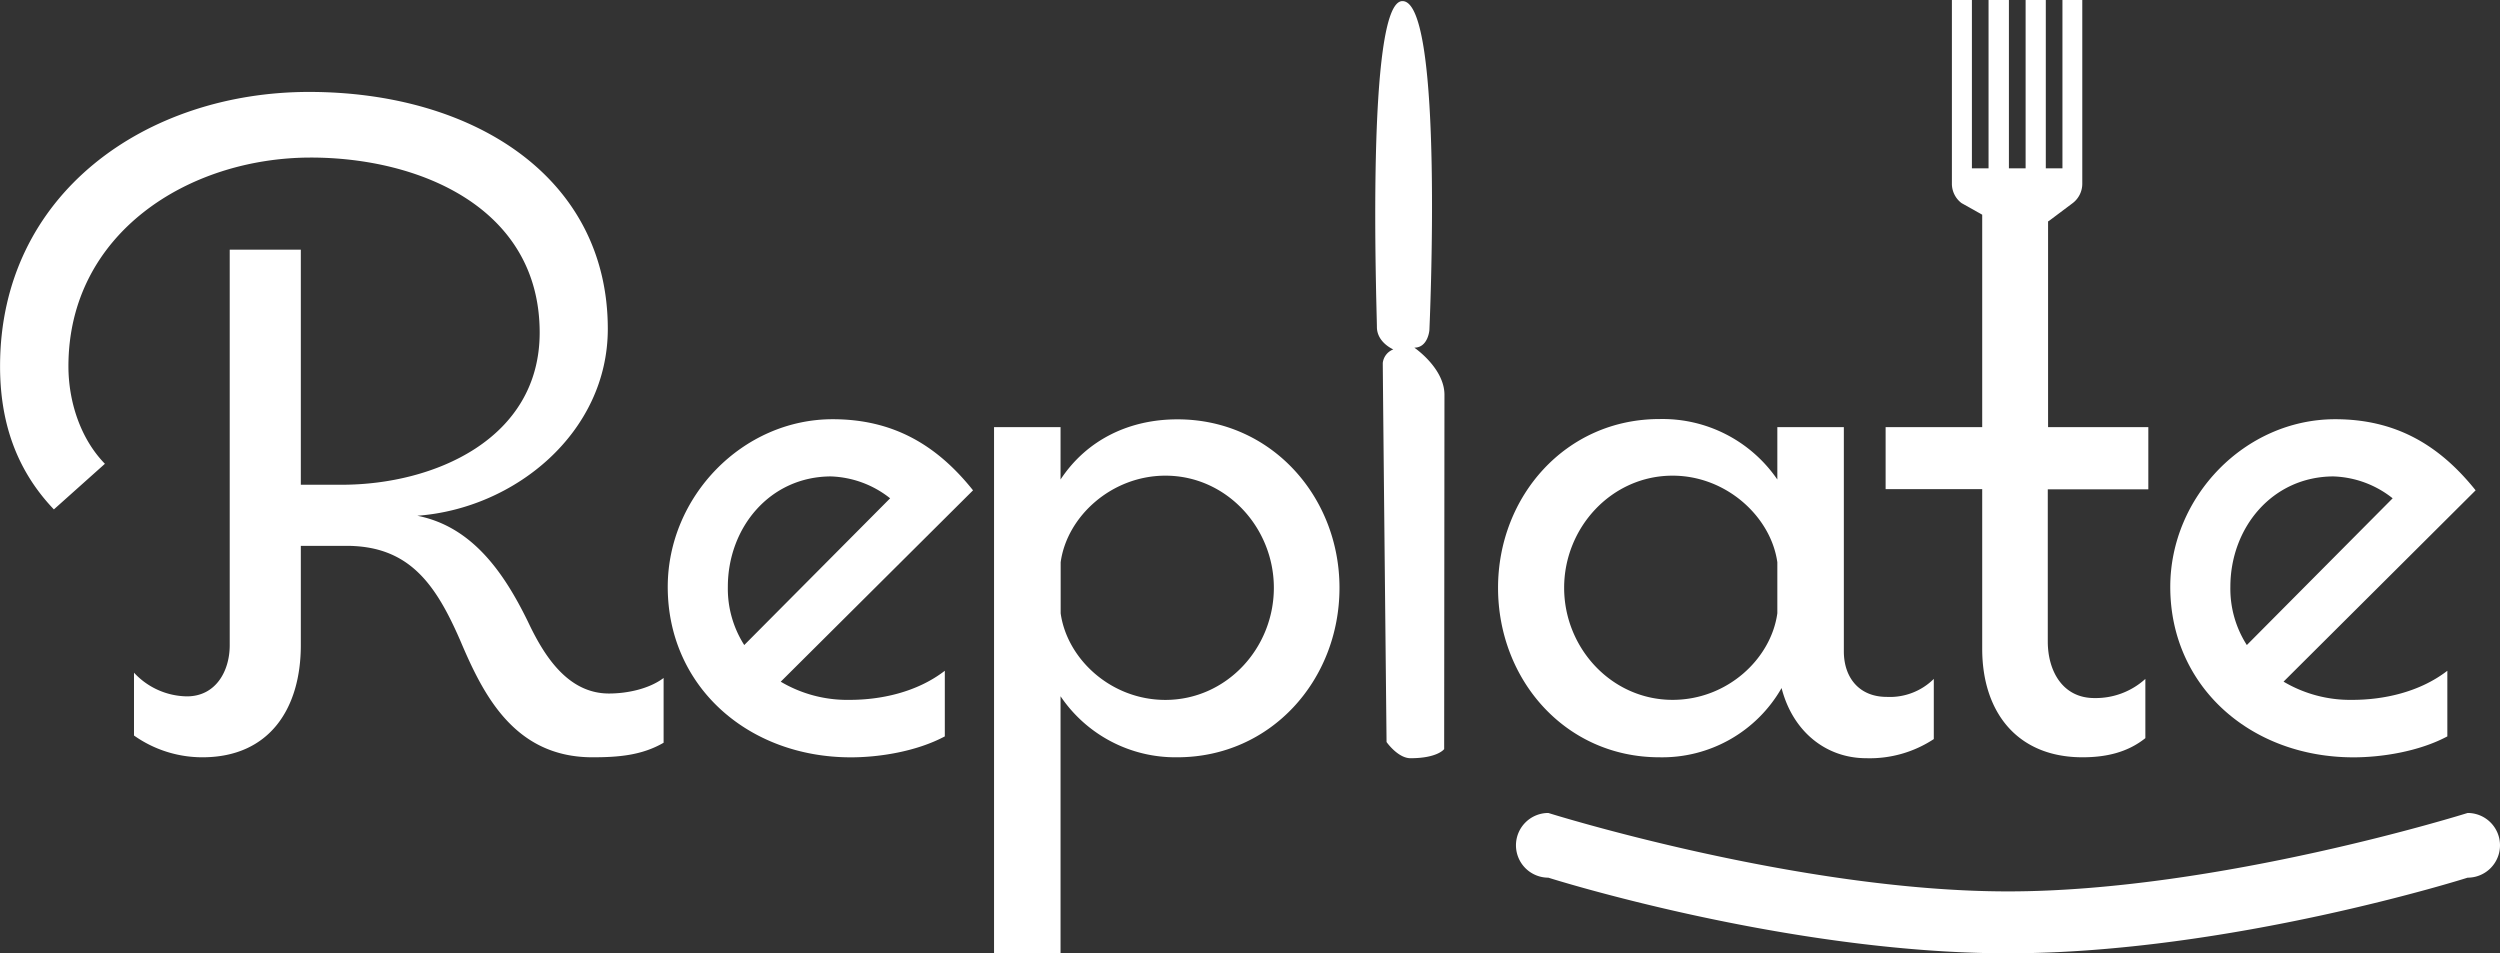
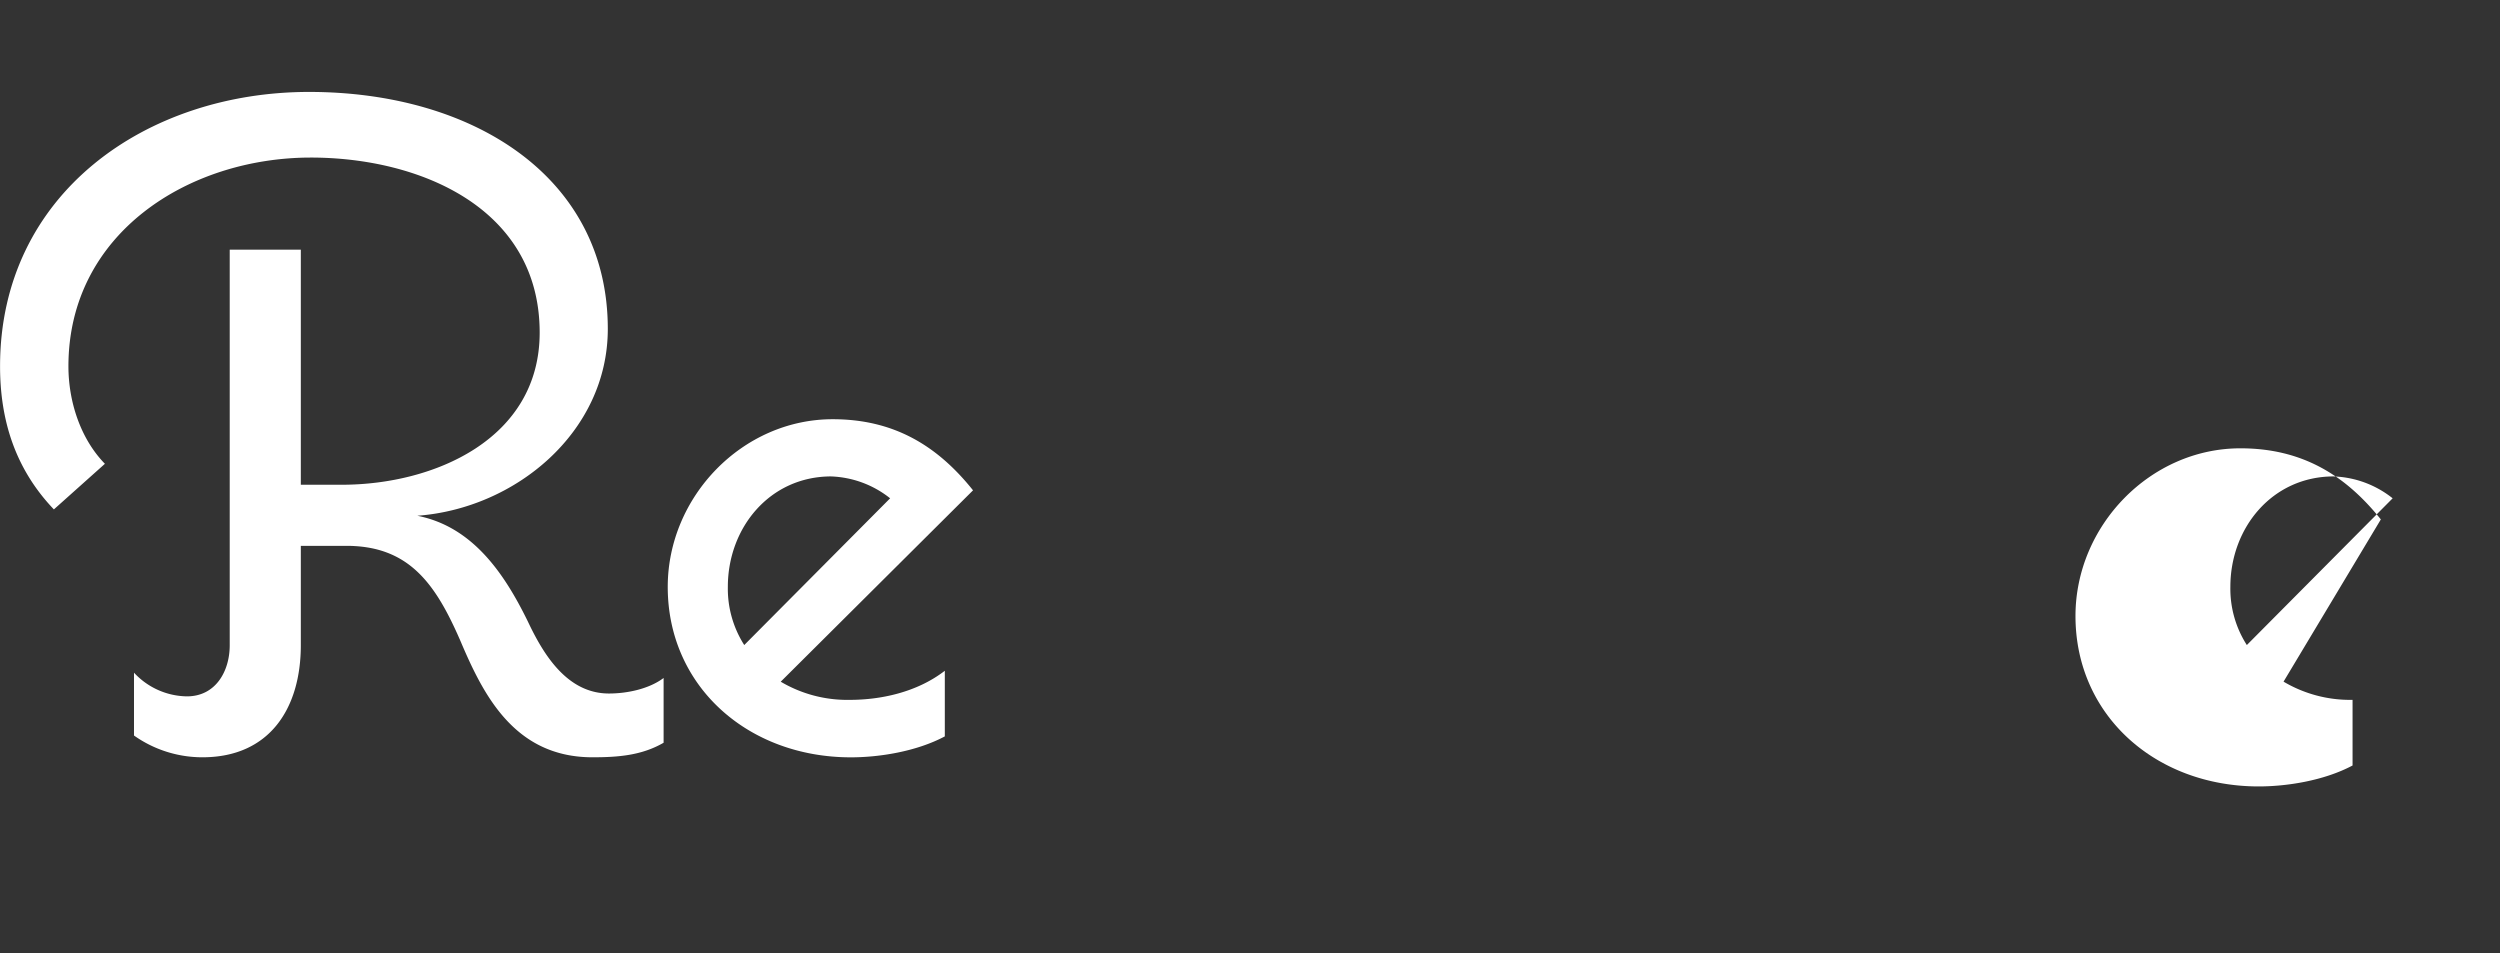
<svg xmlns="http://www.w3.org/2000/svg" id="Layer_1" data-name="Layer 1" viewBox="0 0 429.66 163.83">
  <rect x="0" y="0" width="429.66" height="163.83" fill="#333333" stroke="none" />
  <defs>
    <style>.cls-1{fill:#fff;}</style>
  </defs>
  <title>replate-white</title>
-   <path class="cls-1" d="M285.74,146.33s-1.11,1.57-5.78,1.57c-2.18,0-4.12-2.78-4.12-2.78s-.65-63-.65-65.16A2.83,2.83,0,0,1,277,77.64s-2.82-1.18-2.82-3.86-1.95-56,4.39-56c7.22,0,4.63,56.56,4.63,56.56s-.23,3-2.59,3c0,0,5.18,3.52,5.18,8.1Z" transform="translate(-37.54 -17.59)" />
  <path class="cls-1" d="M151.59,134.11v11.13c-3.77,2.19-7.84,2.5-12.22,2.5-13.47,0-18.8-10.81-22.72-20.05-4.23-9.71-8.77-16.29-19.58-16.29H89.24v17.08c0,10.81-5.33,19.26-16.92,19.26A20.33,20.33,0,0,1,60.57,144v-10.8a12.62,12.62,0,0,0,9.09,4.07c5,0,7.36-4.39,7.36-8.77v-68H89.24V100.9h7.05c15.82,0,34-7.83,34-26.15,0-21.47-20.68-30.08-39.32-30.08-21,0-41.67,13-41.67,35.87,0,5.95,2,12.38,6.27,16.76l-8.77,7.84c-6.58-6.9-9.25-15.2-9.25-24.6,0-29.76,25.22-47.15,53.11-47.15C118.85,33.39,142,48,142,74.12c0,17.7-15.82,30.86-32.74,32.11,9.56,1.88,15,10,19,18.17,2.66,5.64,6.73,12.38,13.94,12.38C145.32,136.78,149.08,136,151.59,134.11Z" transform="translate(-37.54 -17.59)" />
  <path class="cls-1" d="M183.63,137.87c5.17,0,11.43-1.25,16.29-5v11.28c-5,2.66-11.44,3.6-16.14,3.6-17.7,0-31.48-12.21-31.48-29.29,0-15.51,12.84-28.82,28.35-28.82,10.34,0,17.86,4.38,24.12,12.22l-33.05,32.89A22.43,22.43,0,0,0,183.63,137.87Zm-21-19.42a18,18,0,0,0,2.82,10l25.07-25.22a17.26,17.26,0,0,0-10.18-3.76C169.84,99.5,162.63,108.27,162.63,118.45Z" transform="translate(-37.54 -17.59)" />
-   <path class="cls-1" d="M267.75,118.61c0,15.82-11.75,29.13-27.89,29.13a23.81,23.81,0,0,1-20.05-10.49v44.17H208.38V91h11.43V100c4.55-6.9,11.91-10.34,20.05-10.34C256,89.63,267.75,102.94,267.75,118.61Zm-11.28,0c0-10.34-8.15-19.27-18.64-19.27-9.24,0-16.92,7-18,14.88V123c1.1,7.83,8.62,14.88,18,14.88C248.32,137.87,256.47,129,256.47,118.61Z" transform="translate(-37.54 -17.59)" />
-   <path class="cls-1" d="M369.89,134.27v10.34a20,20,0,0,1-11.59,3.29c-7.05,0-12.69-4.7-14.57-12.06a23.62,23.62,0,0,1-21,11.9c-16.14,0-27.73-13.31-27.73-29.13,0-15.67,11.59-29,27.73-29A23.92,23.92,0,0,1,343,100V91h11.43v38.53c0,4.54,2.66,7.83,7.36,7.83A10.72,10.72,0,0,0,369.89,134.27ZM343,114.22c-1.1-7.83-8.78-14.88-18-14.88-10.5,0-18.64,8.93-18.64,19.27s8.14,19.26,18.64,19.26c9.4,0,16.92-7.05,18-14.88Z" transform="translate(-37.54 -17.59)" />
-   <path class="cls-1" d="M441.86,137.87c5.17,0,11.43-1.25,16.29-5v11.28c-5,2.66-11.44,3.6-16.13,3.6-17.71,0-31.49-12.21-31.49-29.29,0-15.51,12.84-28.82,28.35-28.82,10.34,0,17.86,4.38,24.13,12.22L430,134.74A22.43,22.43,0,0,0,441.86,137.87Zm-21-19.42a17.91,17.91,0,0,0,2.83,10l25.06-25.22a17.23,17.23,0,0,0-10.18-3.76C428.07,99.5,420.86,108.27,420.86,118.45Z" transform="translate(-37.54 -17.59)" />
-   <path class="cls-1" d="M406.76,101.69V91H389.53V55.64a1.28,1.28,0,0,0,.23-.14l4-3a4.18,4.18,0,0,0,1.65-3.33V17.59H392V46.52h-2.86V17.59h-3.47V46.52h-2.87V17.59H379.3V46.52h-2.86V17.59H373V49.16a4.18,4.18,0,0,0,1.65,3.33l3.56,2V91h-16.6v10.65h16.6V129.1c0,10.81,5.95,18.64,17.24,18.64,3.91,0,7.67-.78,10.8-3.29V134.27a12.67,12.67,0,0,1-8.77,3.29c-5.48,0-8-4.7-8-9.71V101.69Z" transform="translate(-37.54 -17.59)" />
-   <path class="cls-1" d="M461.64,168.43s-40.93,13-79,13-79-13-79-13a5.56,5.56,0,0,1-5.56-5.56h0a5.56,5.56,0,0,1,5.56-5.56s42.89,13.48,79,13.48,79-13.48,79-13.48a5.56,5.56,0,0,1,5.56,5.56h0A5.56,5.56,0,0,1,461.64,168.43Z" transform="translate(-37.54 -17.59)" />
+   <path class="cls-1" d="M441.86,137.87v11.28c-5,2.66-11.44,3.6-16.13,3.6-17.71,0-31.49-12.21-31.49-29.29,0-15.51,12.84-28.82,28.35-28.82,10.34,0,17.86,4.38,24.13,12.22L430,134.74A22.43,22.43,0,0,0,441.86,137.87Zm-21-19.42a17.91,17.91,0,0,0,2.83,10l25.06-25.22a17.23,17.23,0,0,0-10.18-3.76C428.07,99.5,420.86,108.27,420.86,118.45Z" transform="translate(-37.54 -17.59)" />
</svg>